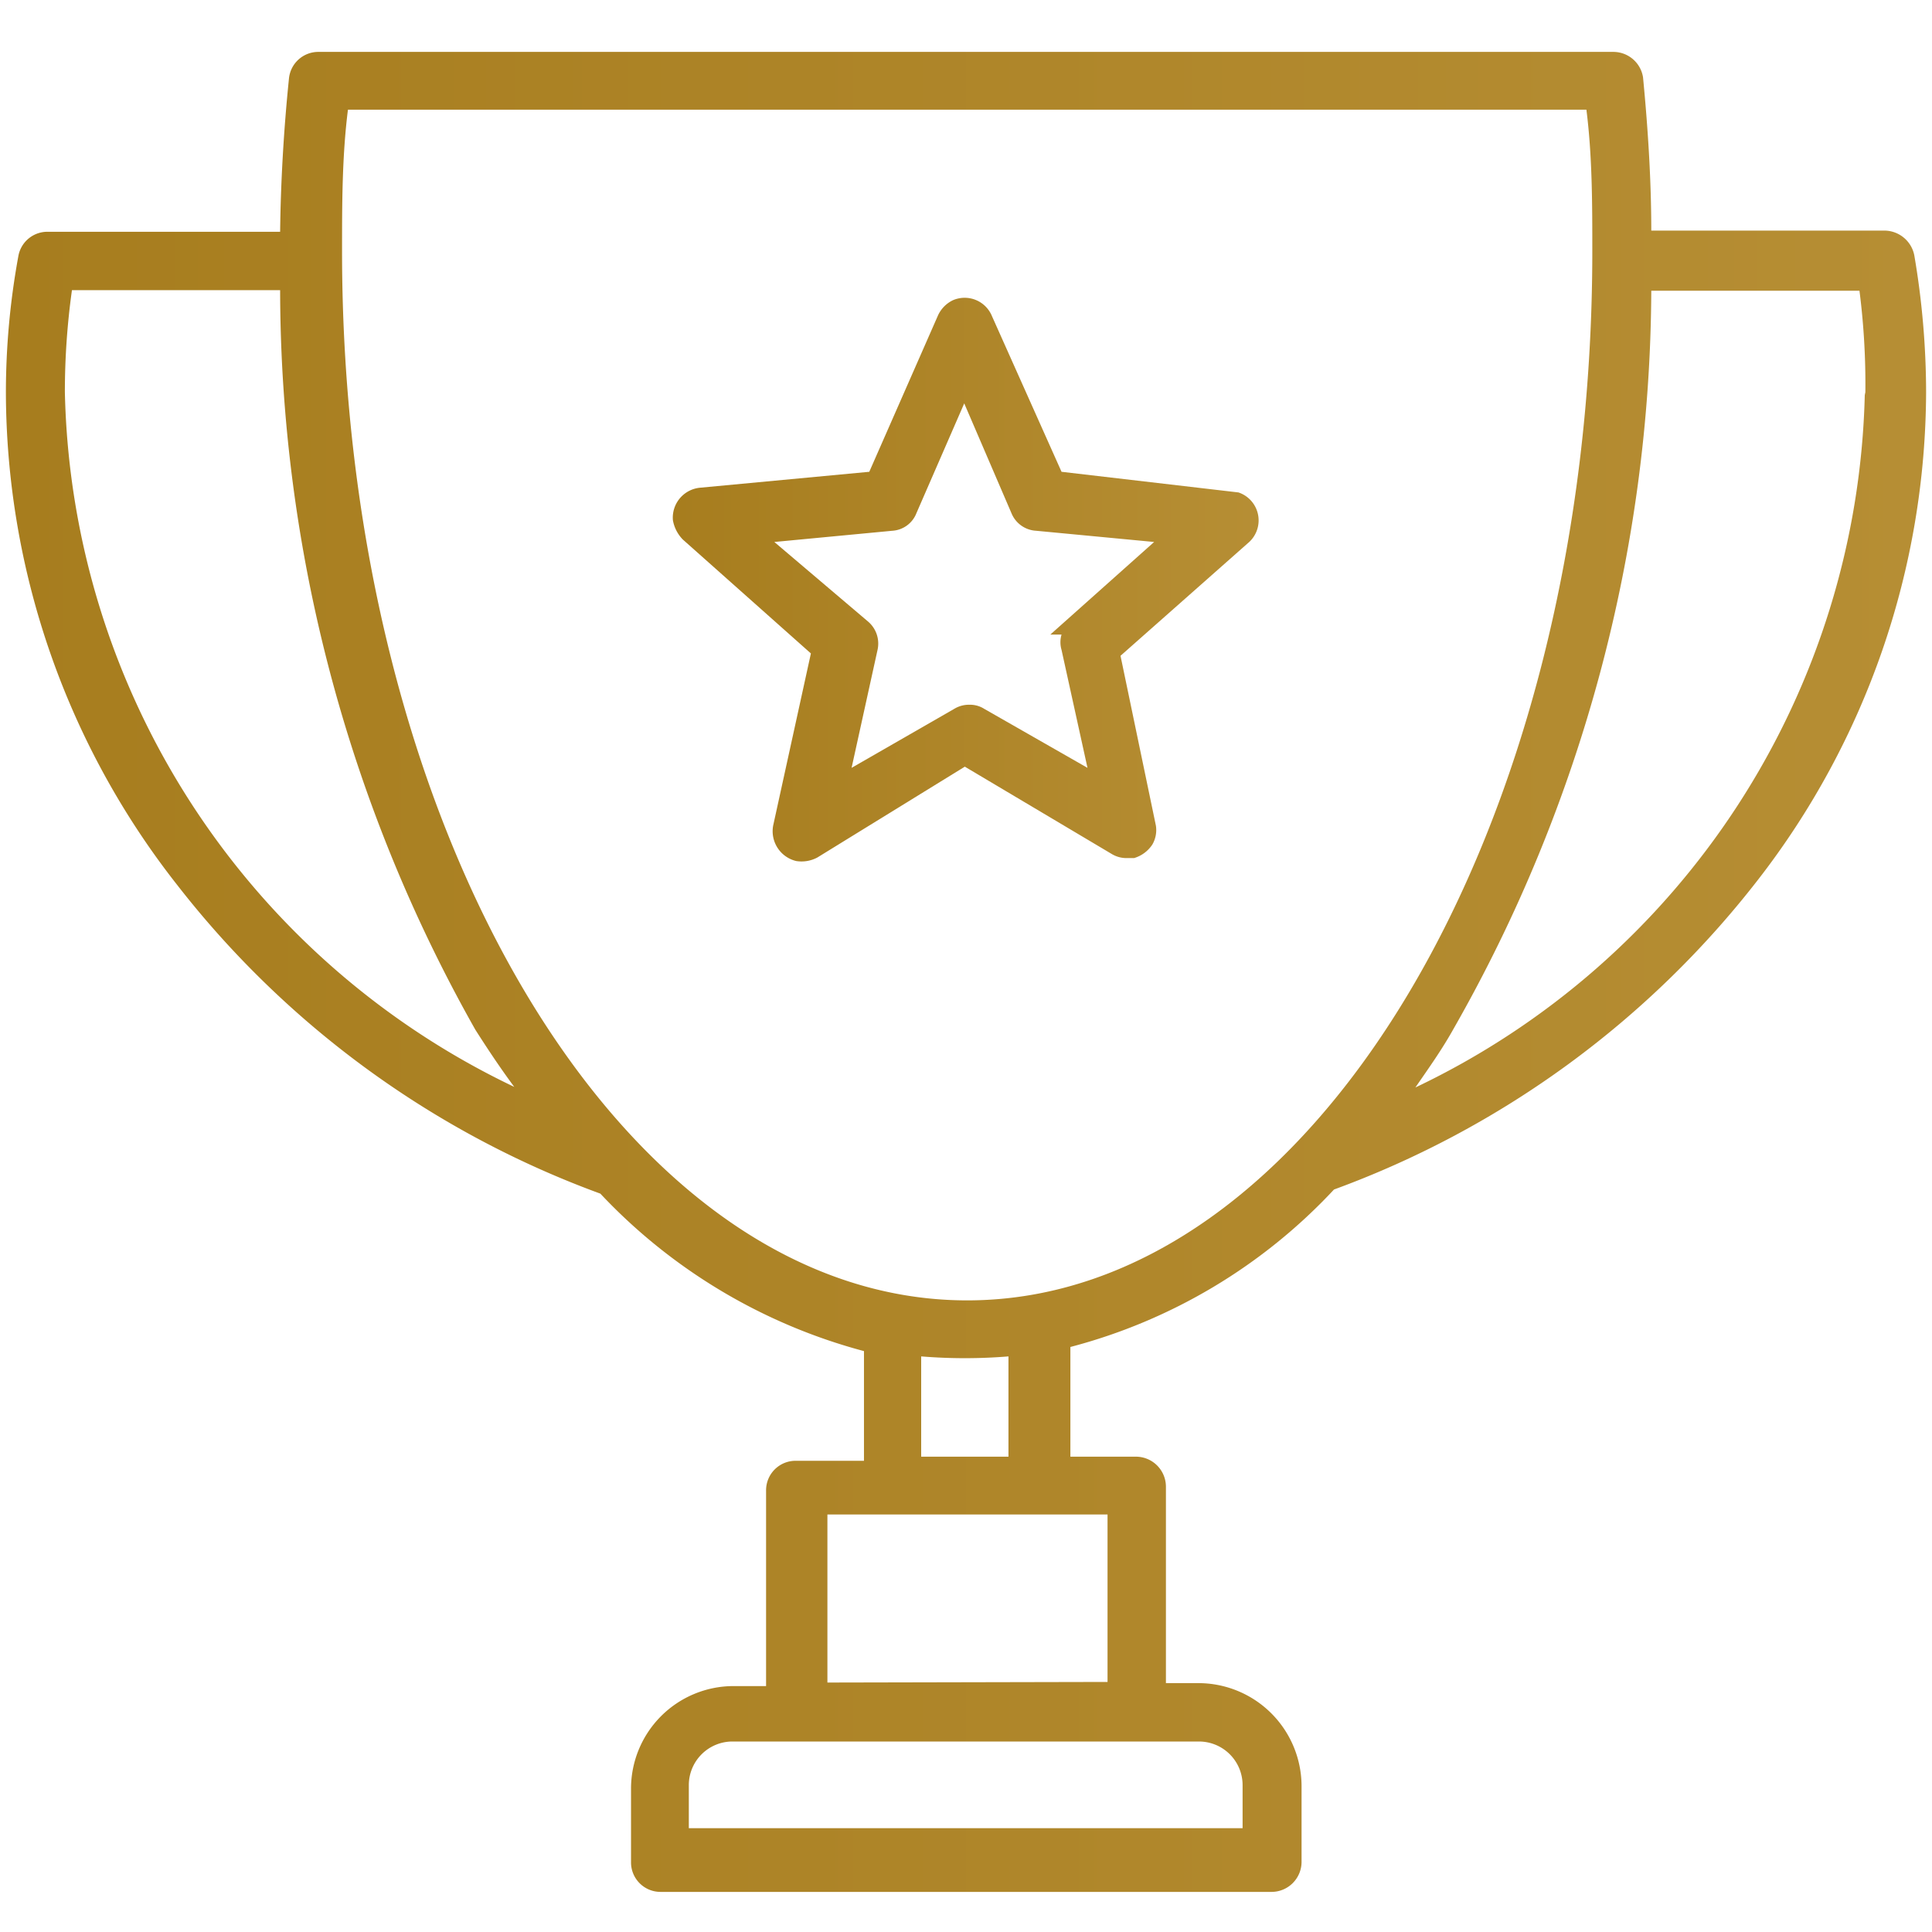
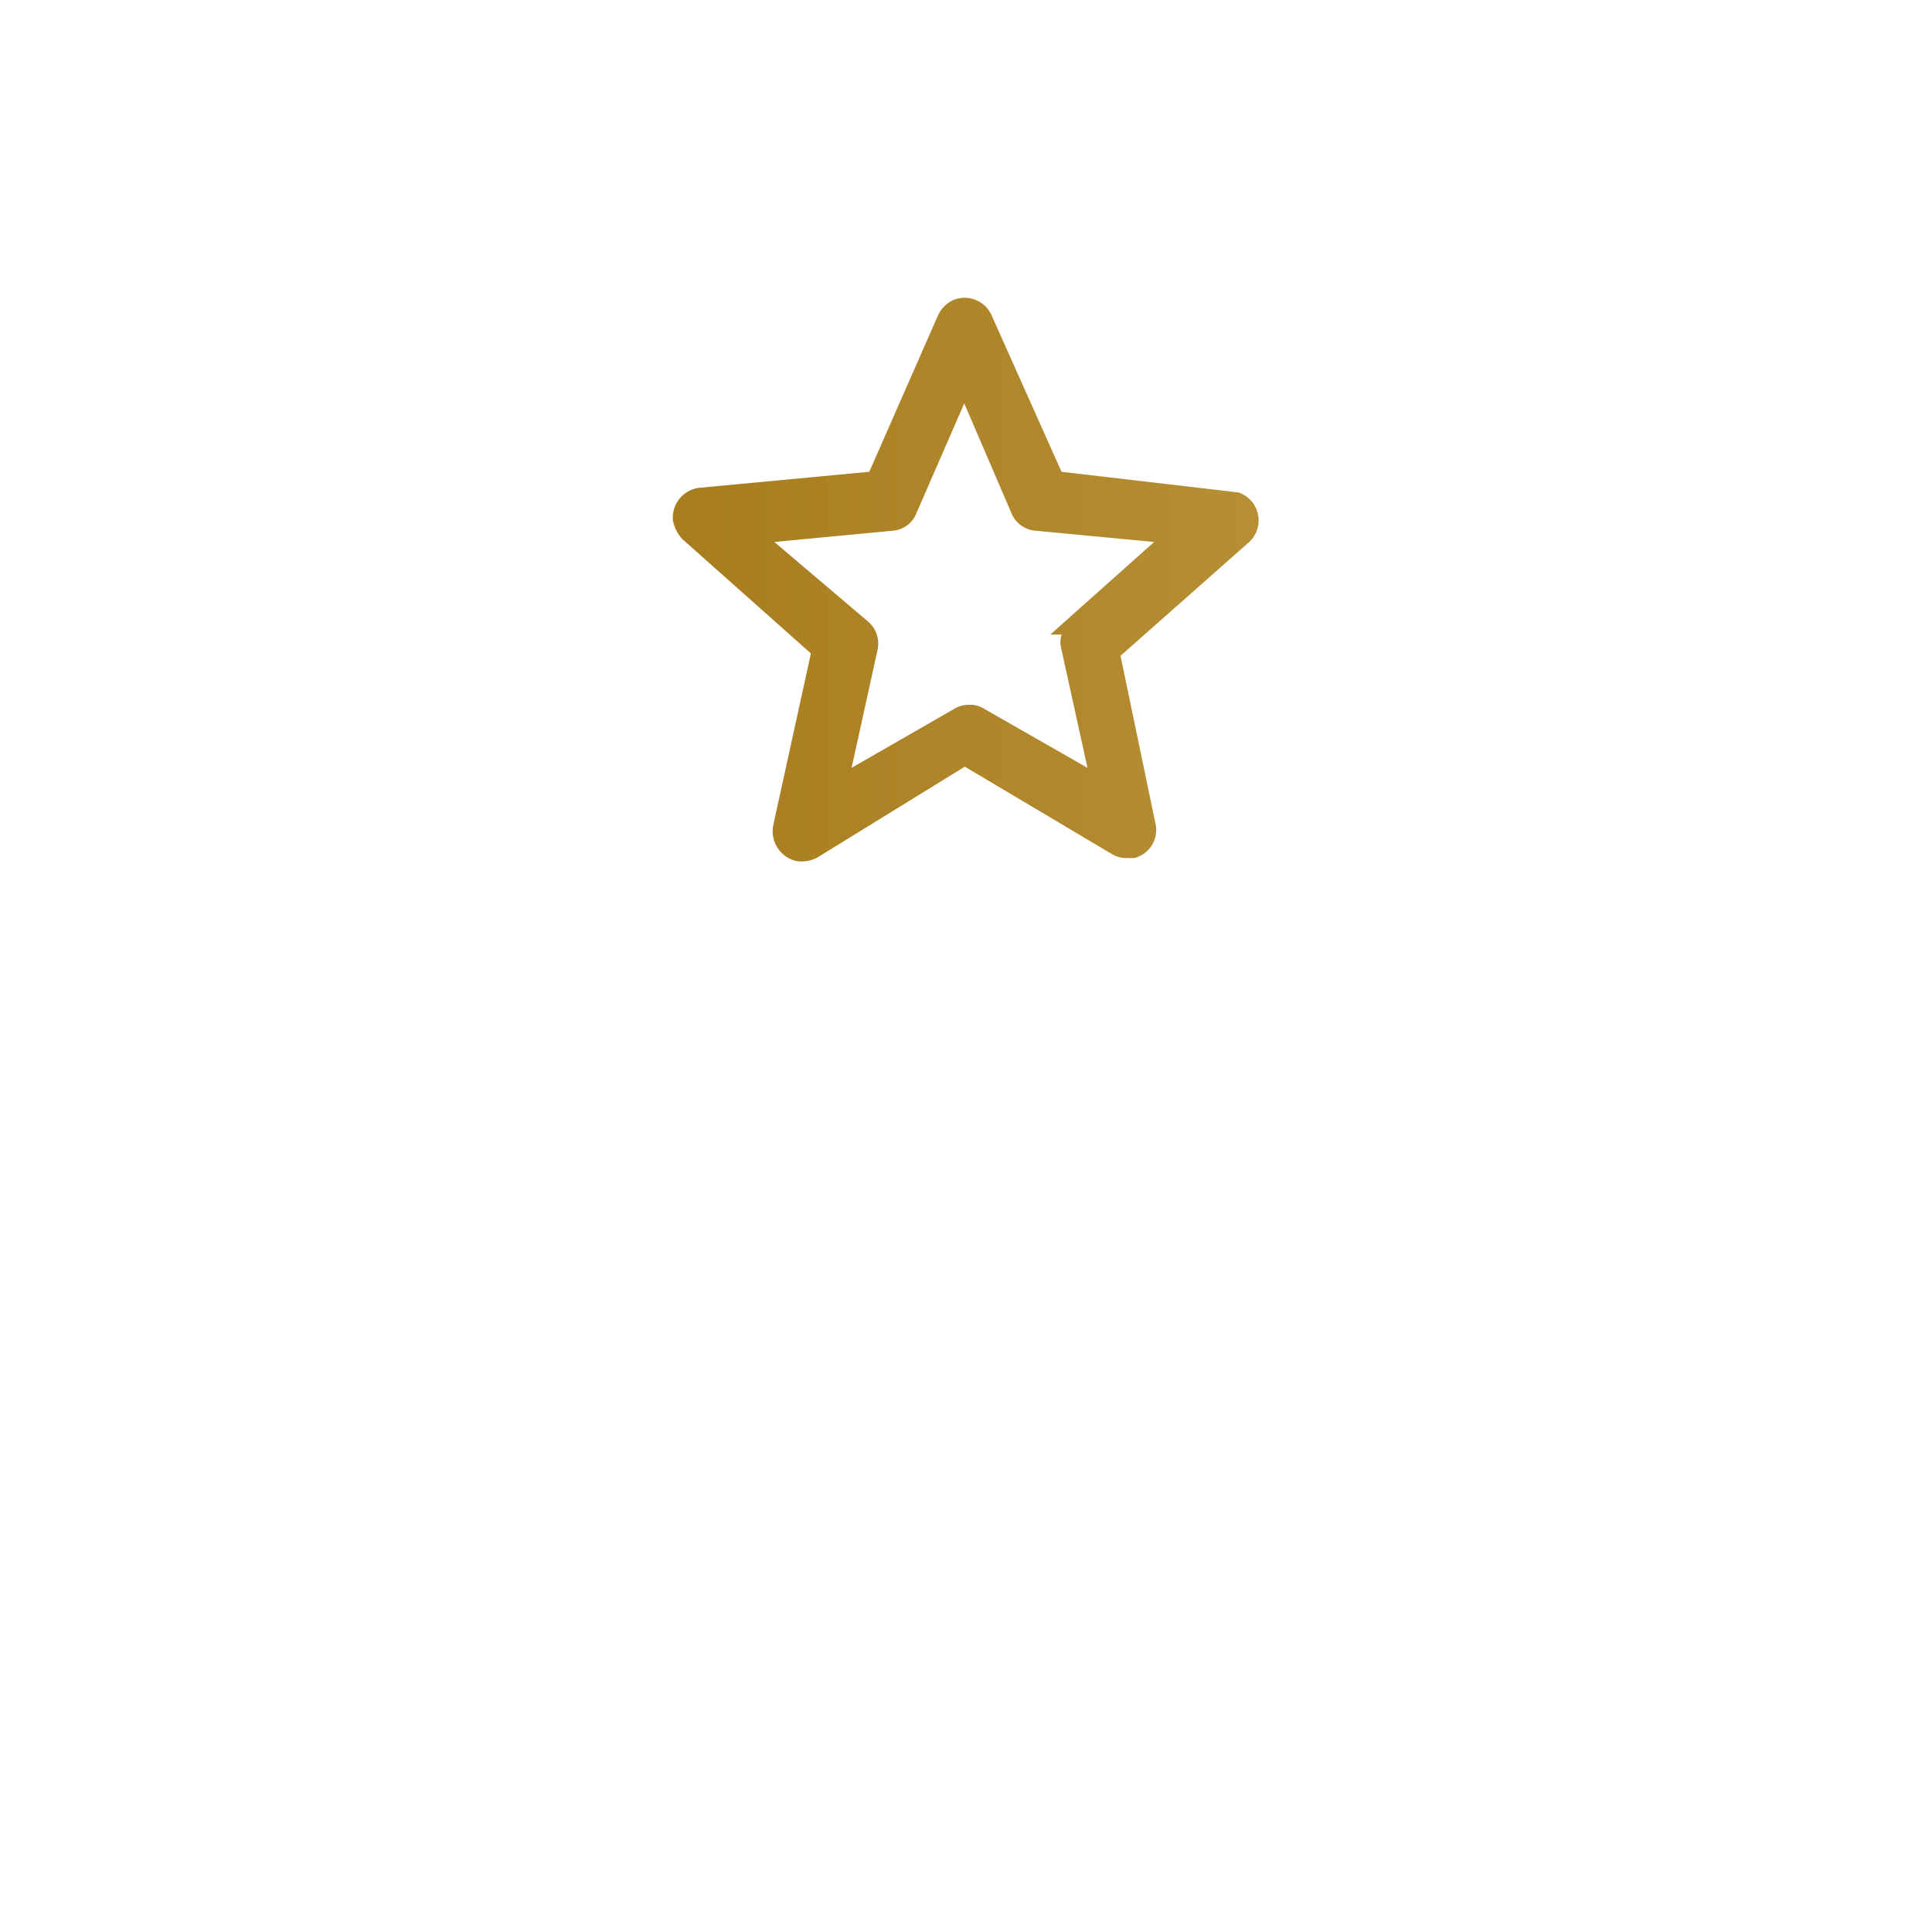
<svg xmlns="http://www.w3.org/2000/svg" xmlns:xlink="http://www.w3.org/1999/xlink" id="Layer_1" data-name="Layer 1" width="32.76" height="32.76" viewBox="0 0 32.76 32.76">
  <defs>
    <linearGradient id="linear-gradient" x1="0.1" y1="16.45" x2="32.66" y2="16.45" gradientUnits="userSpaceOnUse">
      <stop offset="0" stop-color="#a77d1e" />
      <stop offset="1" stop-color="#b68e34" />
    </linearGradient>
    <linearGradient id="linear-gradient-2" x1="11.41" y1="9.81" x2="21.31" y2="9.81" xlink:href="#linear-gradient" />
  </defs>
-   <path d="M32.46,4.33a.52.52,0,0,0-.5-.42H28c0-.8-.05-1.67-.14-2.6a.51.51,0,0,0-.5-.43H5.39a.5.5,0,0,0-.49.45c-.09.88-.14,1.76-.15,2.6H.8a.5.5,0,0,0-.49.42A12.83,12.83,0,0,0,.1,6.67,13.56,13.56,0,0,0,3,15a16.1,16.1,0,0,0,7.18,5.24,9.48,9.48,0,0,0,4.47,2.67v1.86H13.5a.5.5,0,0,0-.51.5v3.32h-.55a1.74,1.74,0,0,0-1.74,1.75v1.23a.5.5,0,0,0,.5.51H21.56a.51.51,0,0,0,.51-.51V30.29a1.75,1.75,0,0,0-1.75-1.75h-.55V25.21a.51.51,0,0,0-.51-.51H18.15V22.84a9.35,9.35,0,0,0,4.47-2.67,16.1,16.1,0,0,0,7.18-5.24,13.56,13.56,0,0,0,2.86-8.28A13.89,13.89,0,0,0,32.46,4.33Zm-20,25.2h7.87a.74.74,0,0,1,.74.74V31H11.68v-.74A.74.74,0,0,1,12.41,29.53Zm1.57-1V25.68h4.75v2.84ZM8.72,18.43A13.37,13.37,0,0,1,1.1,6.65h0a12.47,12.47,0,0,1,.12-1.73H4.75A25.56,25.56,0,0,0,8.06,17.46C8.27,17.79,8.49,18.12,8.72,18.43ZM27,4.26c0,9.81-4.76,17.79-10.6,17.79h0c-5.85,0-10.6-8-10.6-17.79,0-.8,0-1.61.1-2.4h21C27,2.65,27,3.46,27,4.26ZM15.62,24.7V23a9.14,9.14,0,0,0,1.48,0V24.7Zm16-18A13.36,13.36,0,0,1,24,18.44c.22-.32.45-.64.65-1A25.46,25.46,0,0,0,28,4.93h3.53A12.43,12.43,0,0,1,31.63,6.65Z" fill="url(#linear-gradient)" />
-   <path d="M13.75,11.08,13.11,14a.52.52,0,0,0,.39.6.57.57,0,0,0,.36-.06L16.36,13l2.49,1.48a.48.48,0,0,0,.26.07h.12a.56.56,0,0,0,.31-.23A.49.49,0,0,0,19.6,14L19,11.12l2.16-1.91A.5.5,0,0,0,21,8.35v0L18,8,16.82,5.36a.5.5,0,0,0-.66-.27.53.53,0,0,0-.26.27L14.74,8l-2.87.27a.51.51,0,0,0-.46.55.62.62,0,0,0,.17.33Zm4.06-.32H18a.46.46,0,0,0,0,.26l.44,2-1.75-1a.45.45,0,0,0-.25-.07.48.48,0,0,0-.26.07l-1.74,1,.44-2a.49.49,0,0,0-.16-.48L13.13,9.19l2-.19a.47.47,0,0,0,.41-.3l.81-1.86.8,1.86a.48.48,0,0,0,.42.3l2,.19Z" fill="url(#linear-gradient-2)" />
+   <path d="M13.75,11.08,13.11,14a.52.52,0,0,0,.39.6.57.57,0,0,0,.36-.06L16.36,13l2.49,1.48a.48.48,0,0,0,.26.07h.12A.49.49,0,0,0,19.6,14L19,11.12l2.16-1.91A.5.5,0,0,0,21,8.35v0L18,8,16.82,5.36a.5.5,0,0,0-.66-.27.53.53,0,0,0-.26.27L14.74,8l-2.87.27a.51.51,0,0,0-.46.55.62.62,0,0,0,.17.33Zm4.06-.32H18a.46.46,0,0,0,0,.26l.44,2-1.75-1a.45.45,0,0,0-.25-.07.48.48,0,0,0-.26.07l-1.74,1,.44-2a.49.49,0,0,0-.16-.48L13.13,9.19l2-.19a.47.47,0,0,0,.41-.3l.81-1.86.8,1.86a.48.48,0,0,0,.42.3l2,.19Z" fill="url(#linear-gradient-2)" />
</svg>